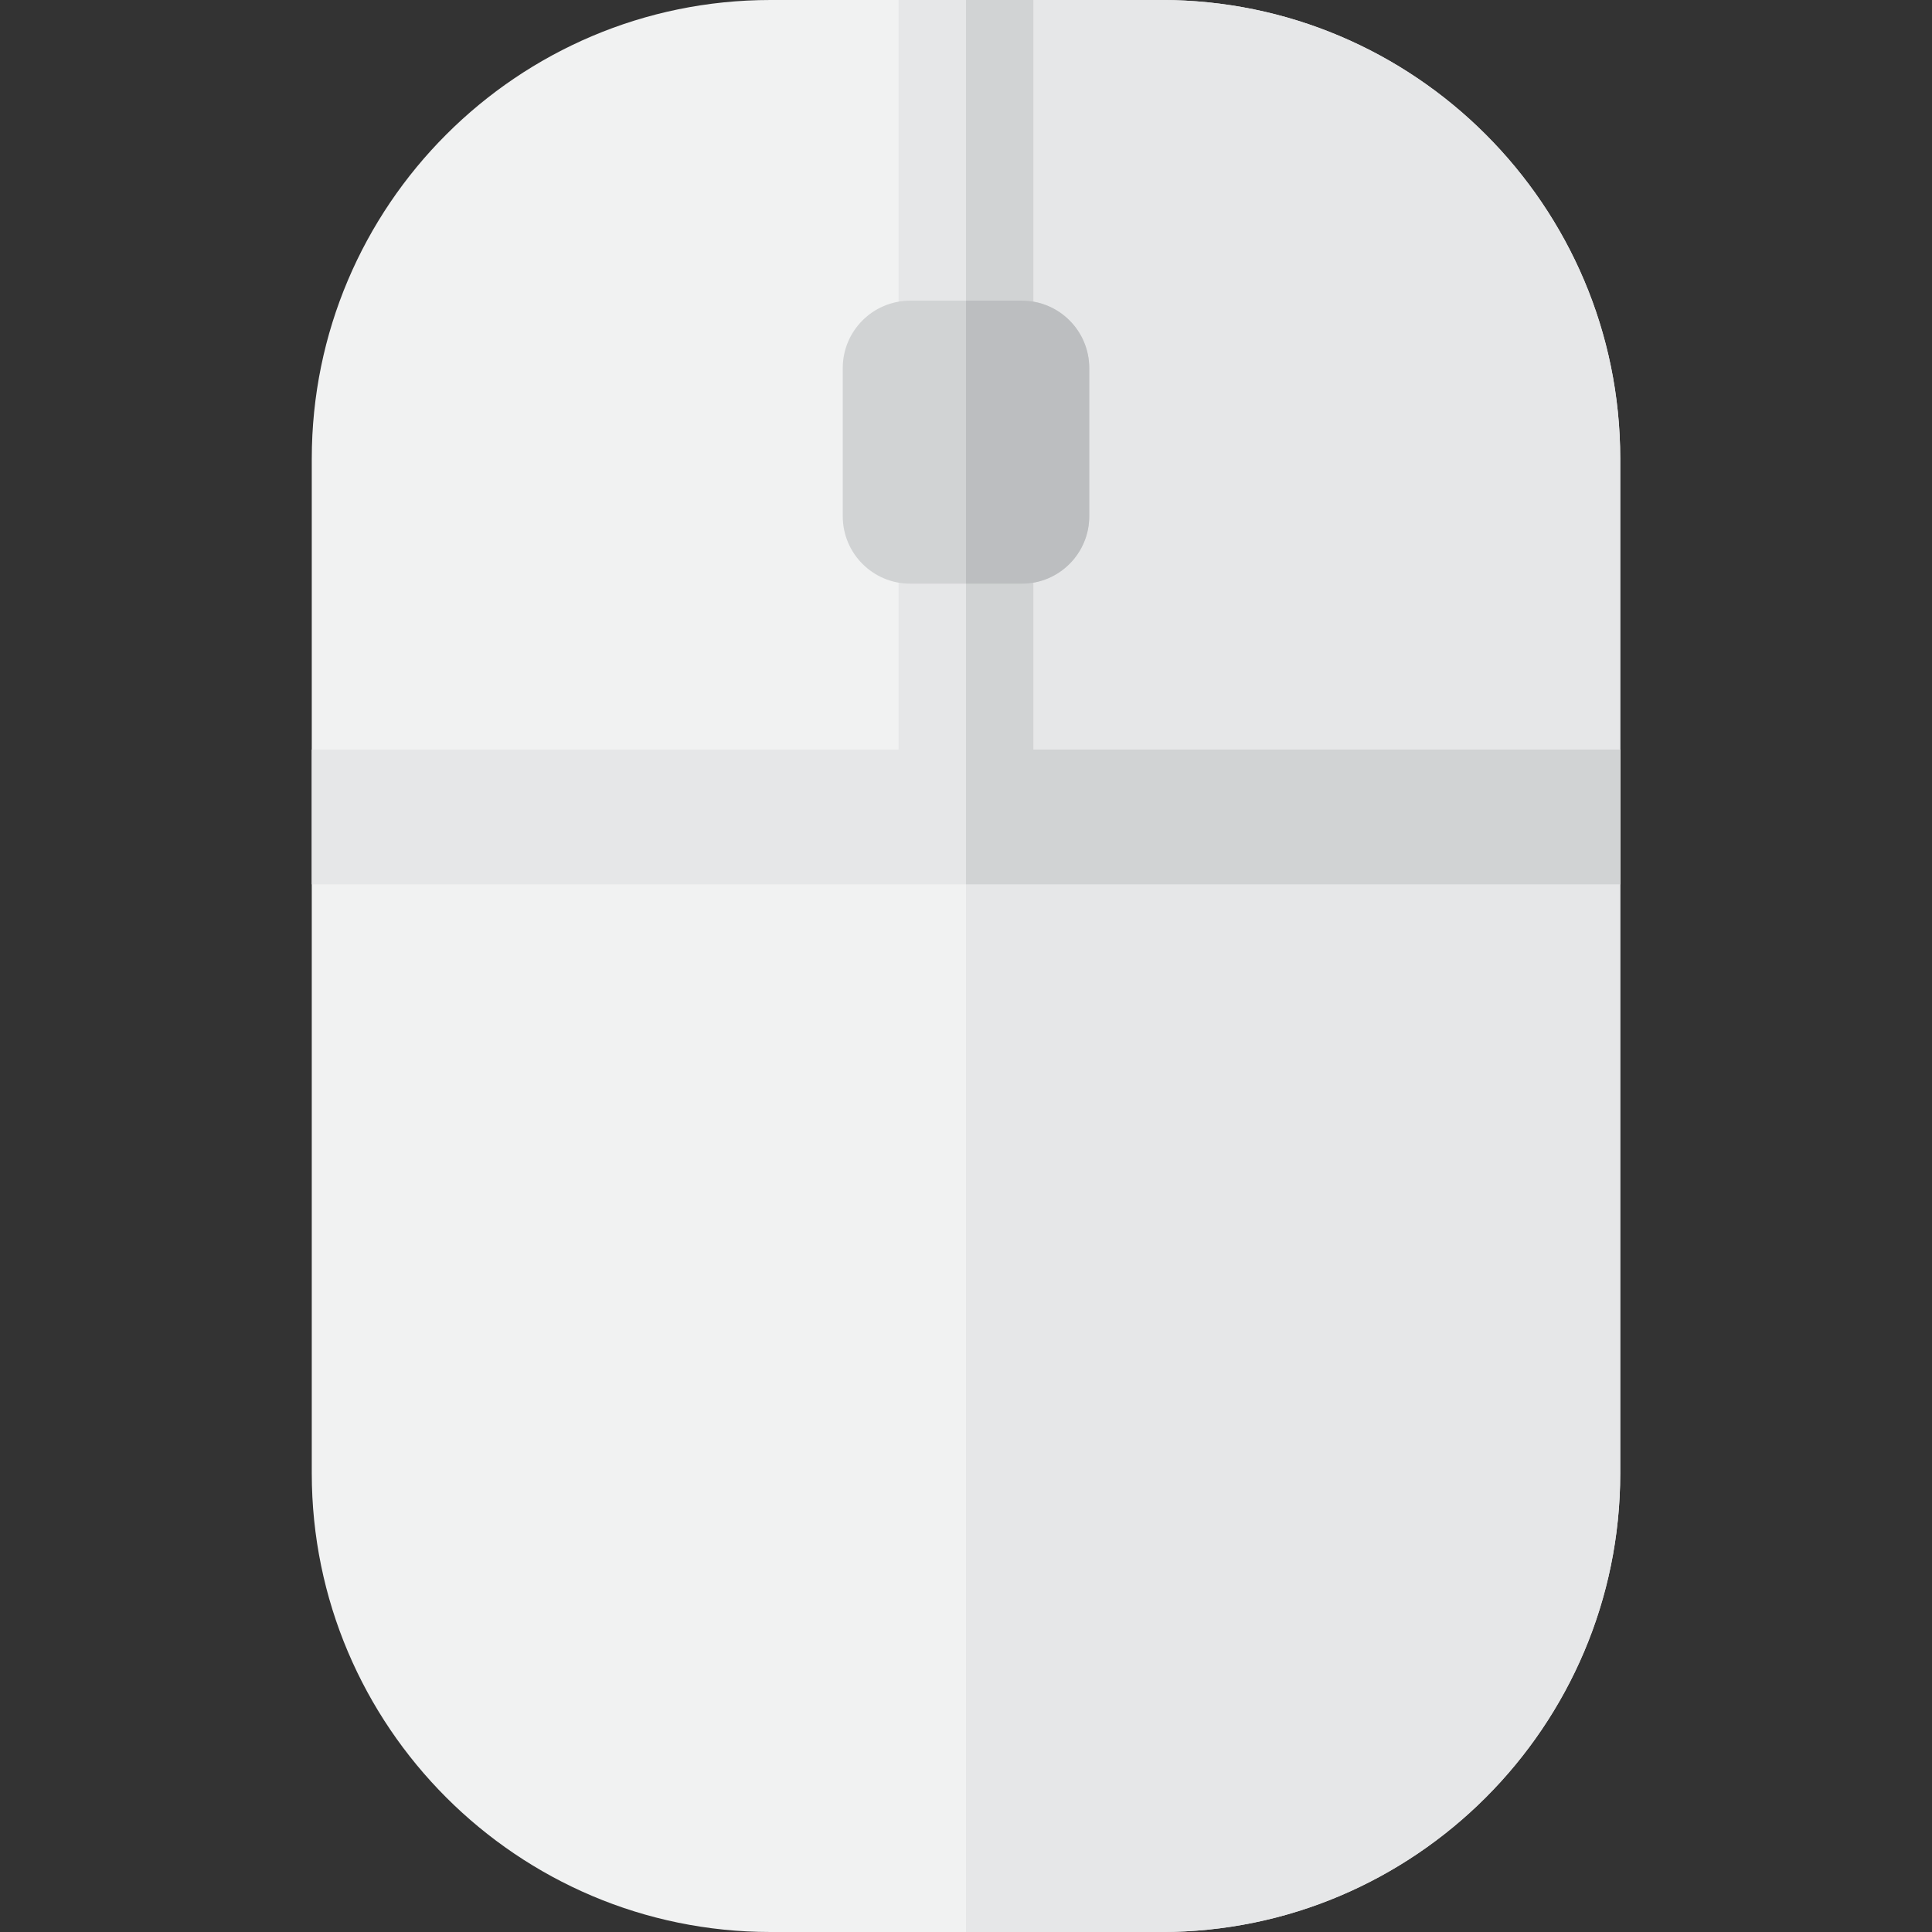
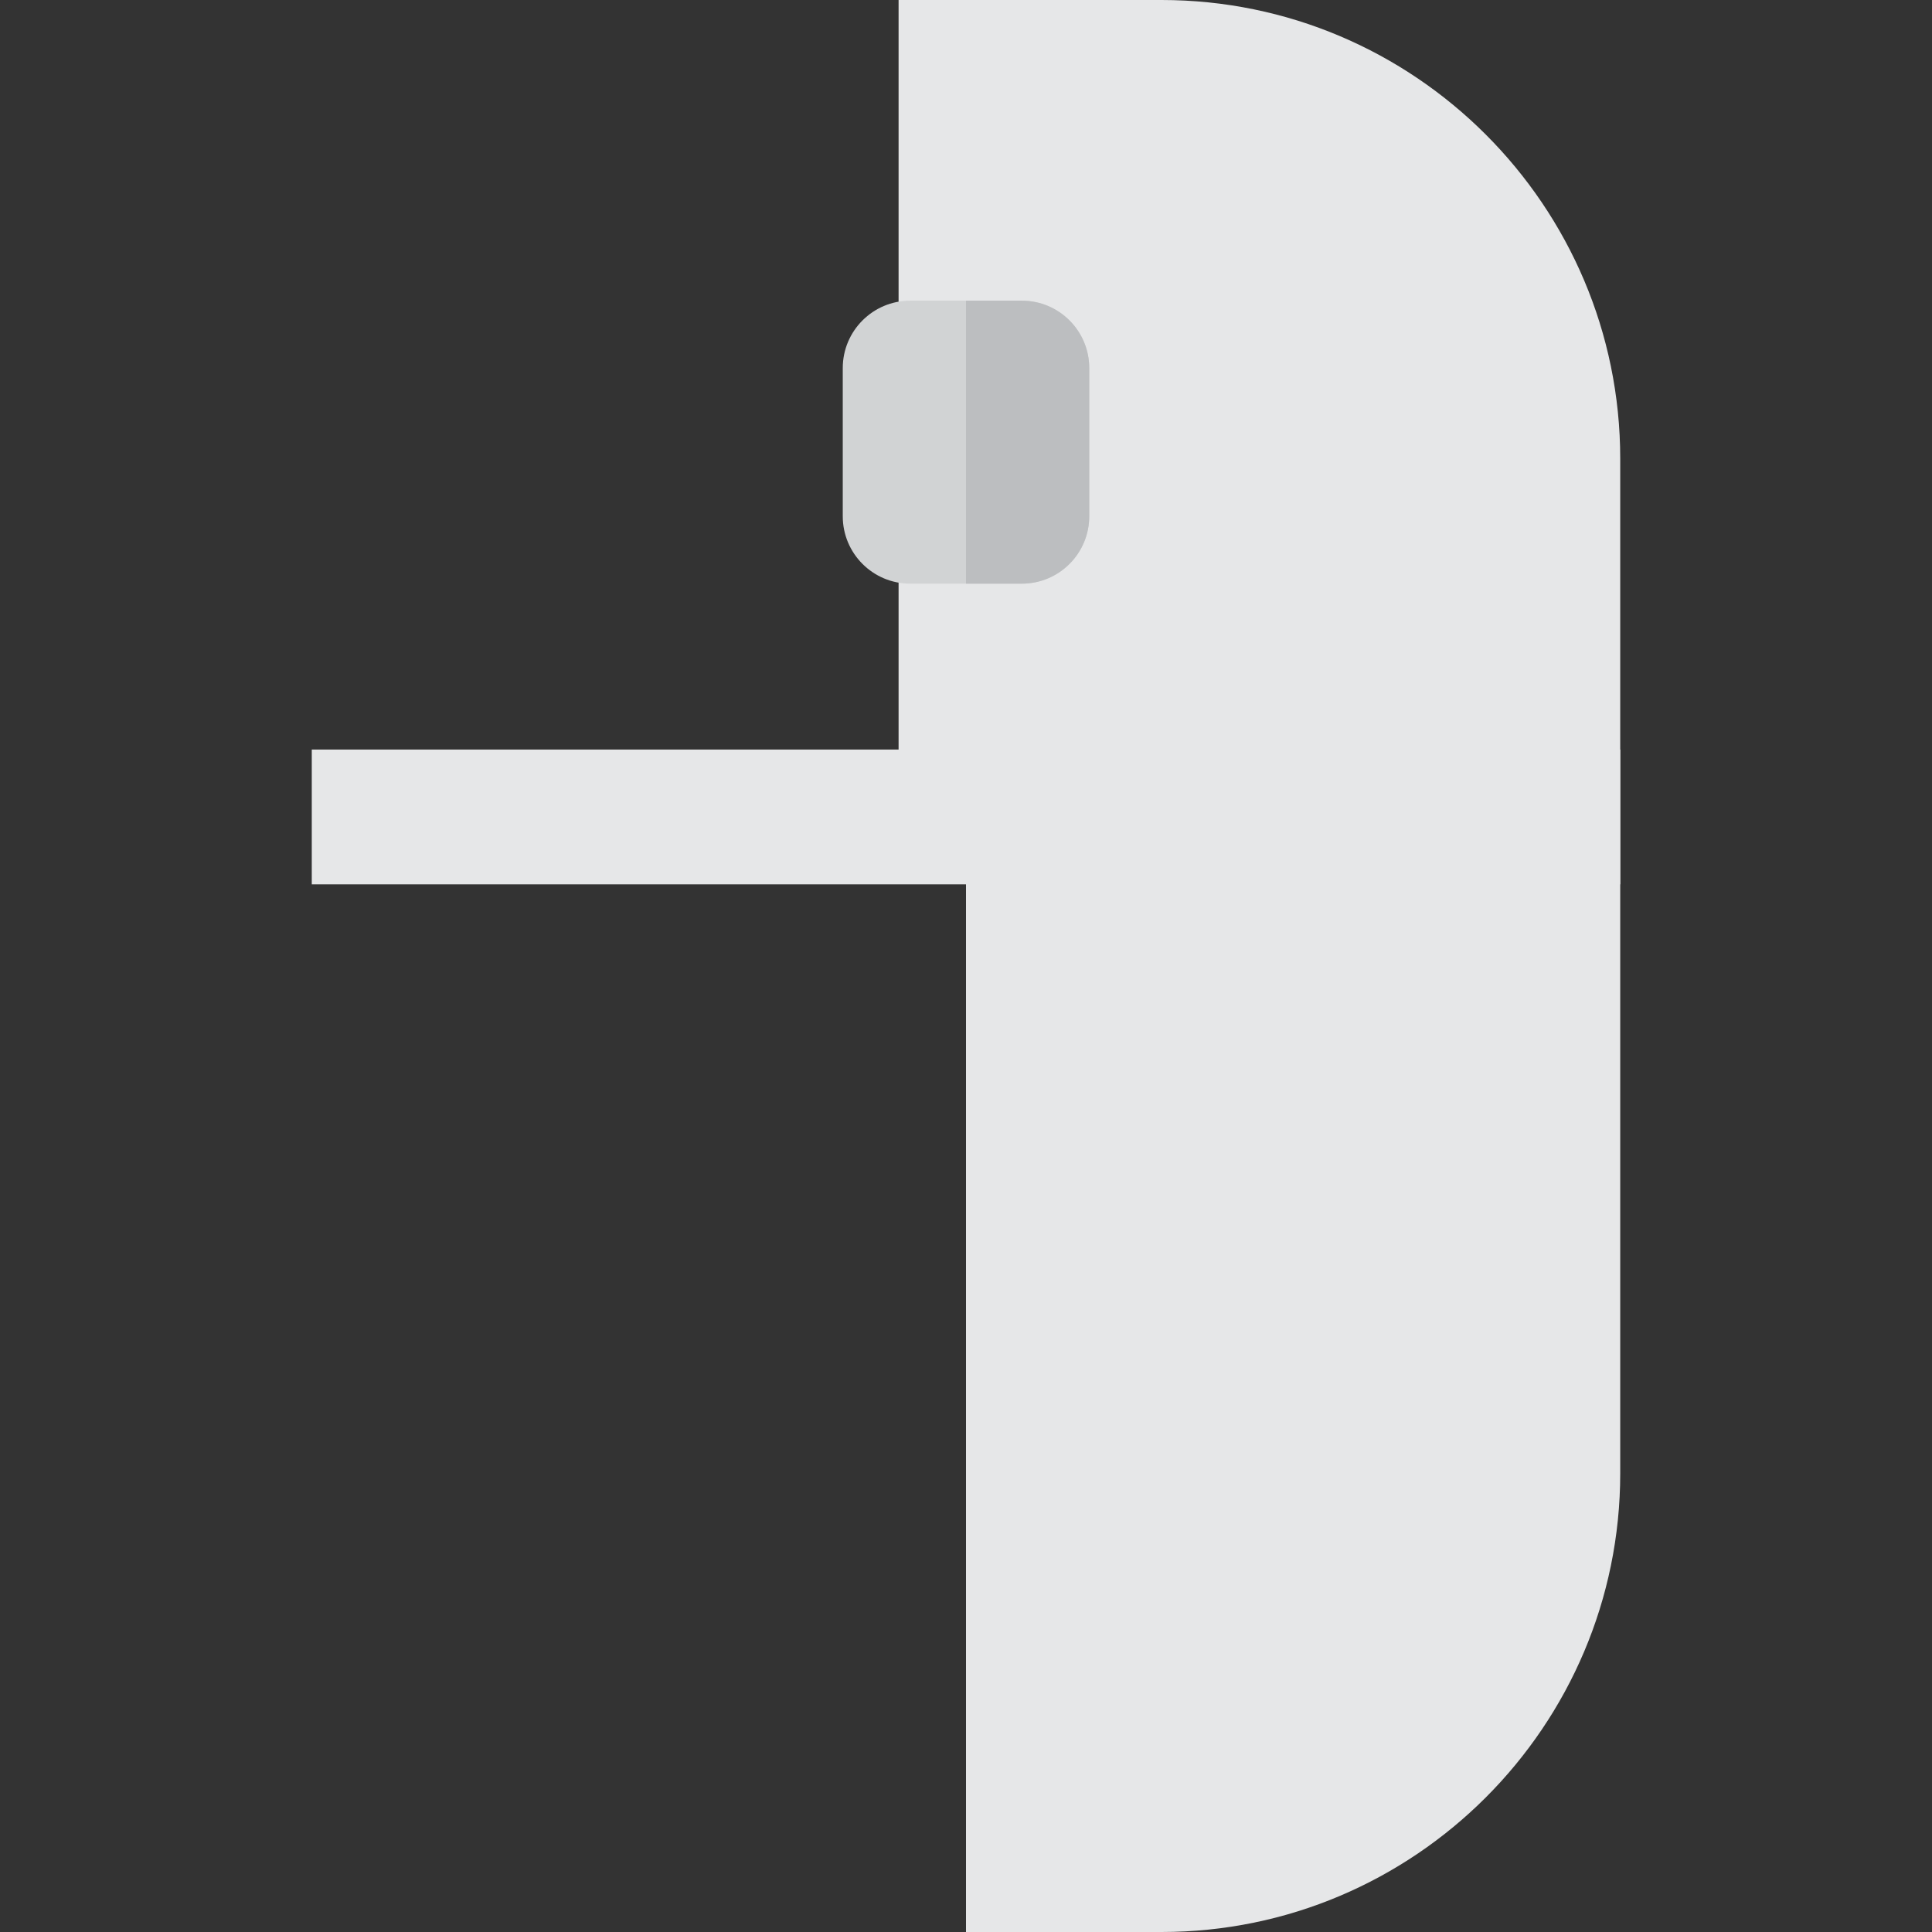
<svg xmlns="http://www.w3.org/2000/svg" version="1.1" id="Layer_1" x="0px" y="0px" viewBox="0 0 512 512" style="enable-background:new 0 0 512 512;" xml:space="preserve">
  <rect x="0" y="0" width="512" height="512" fill="#333333" stroke="none" />
-   <path style="fill:#F1F2F2;" d="M307.819,512H204.181c-67.028,0-121.558-54.53-121.558-121.558V121.558  C82.623,54.53,137.153,0,204.181,0h103.638c67.027,0,121.558,54.53,121.558,121.558v268.883C429.378,457.47,374.847,512,307.819,512  z" />
  <g>
    <path style="fill:#E6E7E8;" d="M307.819,0H256v512h51.819c67.027,0,121.558-54.53,121.558-121.558V121.558   C429.378,54.53,374.847,0,307.819,0z" />
    <polygon style="fill:#E6E7E8;" points="273.855,198.637 273.855,0 238.134,0 238.134,198.637 82.623,198.637 82.623,234.358    429.378,234.358 429.378,198.637  " />
  </g>
  <g>
-     <polygon style="fill:#D1D3D4;" points="429.378,198.637 273.855,198.637 273.855,0 256,0 256,234.358 429.378,234.358  " />
    <path style="fill:#D1D3D4;" d="M270.8,154.675h-29.6c-9.864,0-17.86-7.997-17.86-17.86V97.543c0-9.864,7.997-17.86,17.86-17.86   h29.6c9.864,0,17.86,7.997,17.86,17.86v39.272C288.661,146.678,280.664,154.675,270.8,154.675z" />
  </g>
  <path style="fill:#BCBEC0;" d="M270.8,79.683H256v74.993h14.8c9.864,0,17.86-7.997,17.86-17.86V97.543  C288.661,87.679,280.664,79.683,270.8,79.683z" />
  <g>
</g>
  <g>
</g>
  <g>
</g>
  <g>
</g>
  <g>
</g>
  <g>
</g>
  <g>
</g>
  <g>
</g>
  <g>
</g>
  <g>
</g>
  <g>
</g>
  <g>
</g>
  <g>
</g>
  <g>
</g>
  <g>
</g>
</svg>